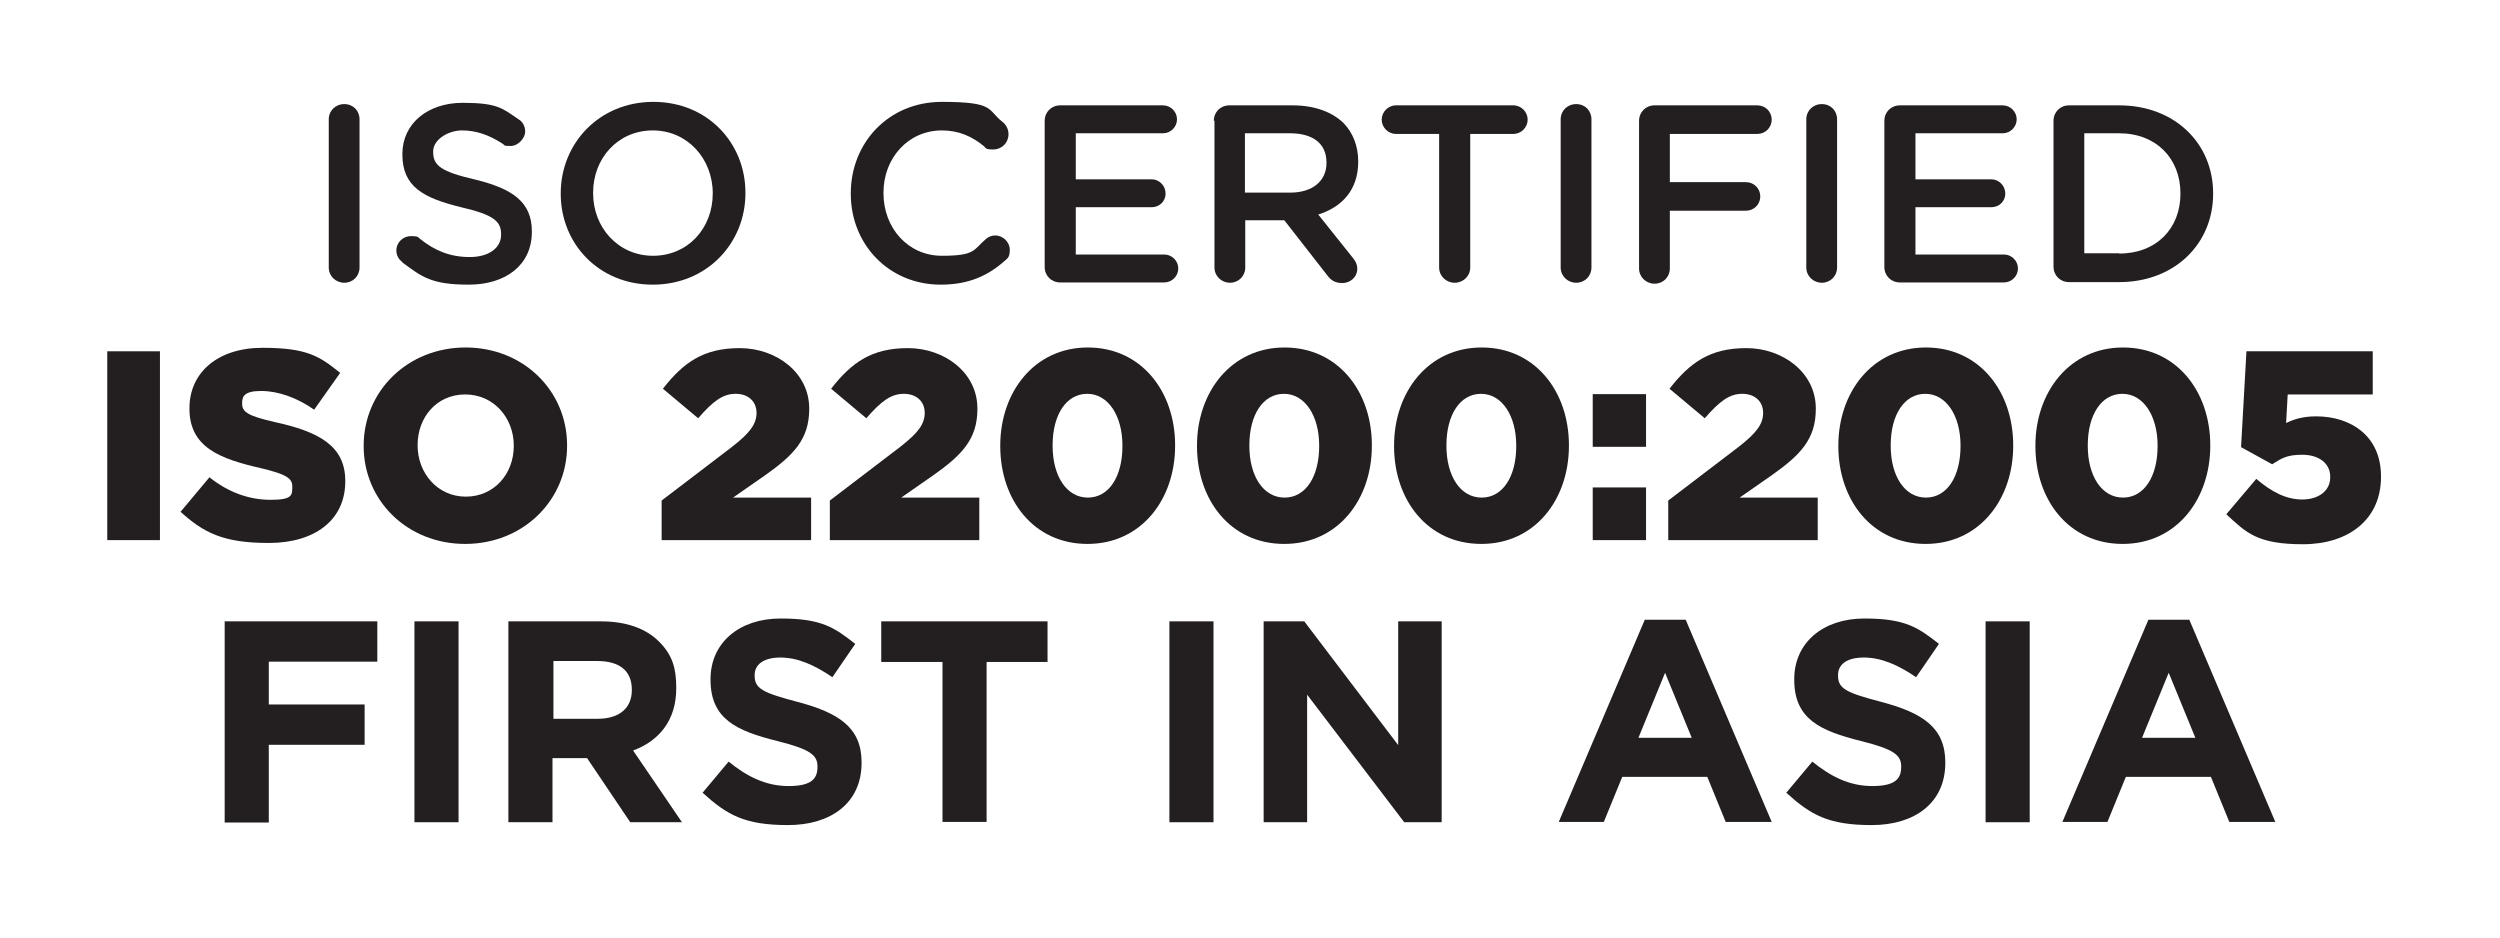
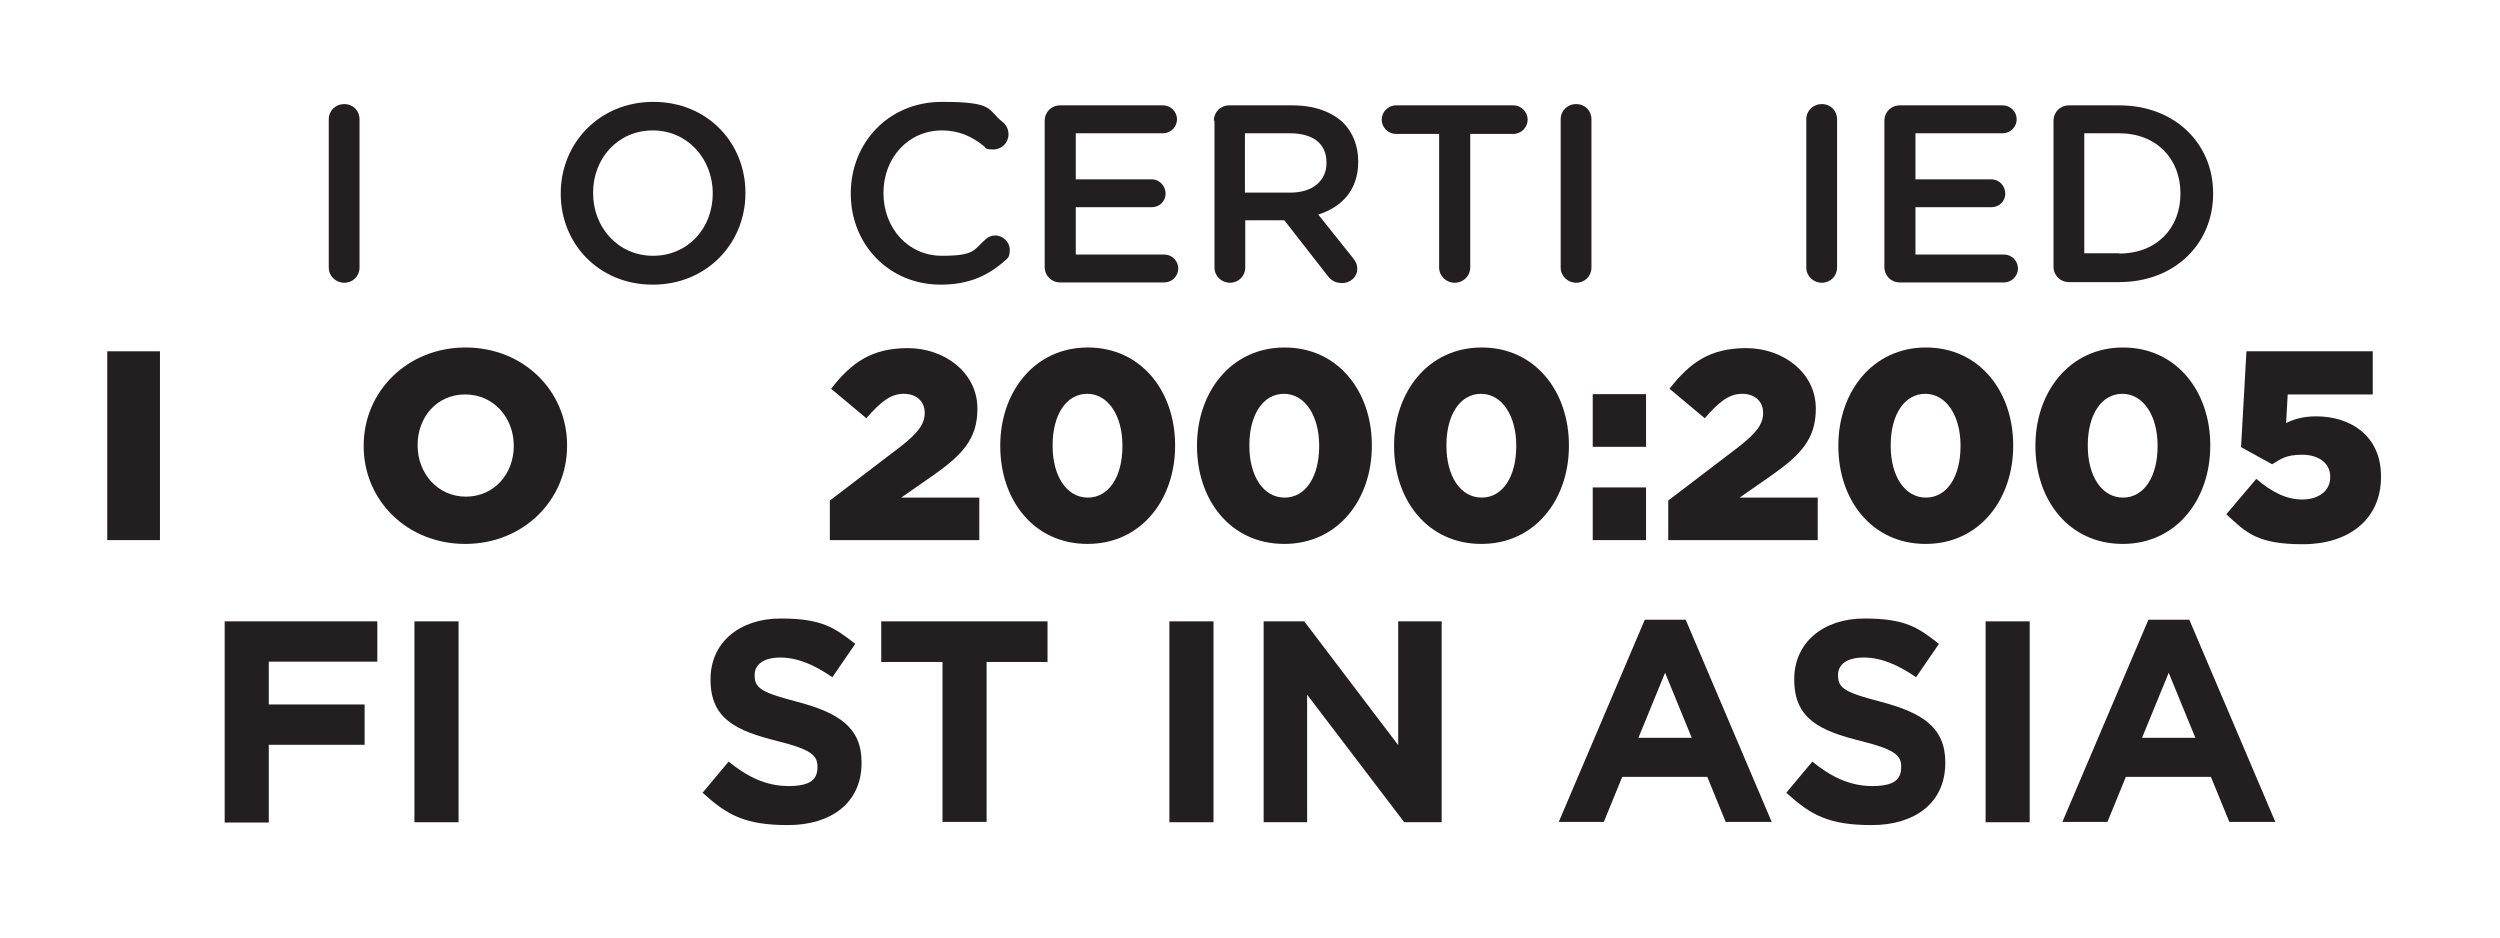
<svg xmlns="http://www.w3.org/2000/svg" id="Layer_1" data-name="Layer 1" version="1.1" viewBox="0 0 787.8 295.6">
  <defs>
    <style>
      .cls-1 {
        isolation: isolate;
      }

      .cls-2 {
        fill: #231f20;
        stroke-width: 0px;
      }
    </style>
  </defs>
  <g>
    <path class="cls-2" d="M70.7,195.8h48.2v12.7h-34.2v13.5h30.2v12.7h-30.2v24.5h-13.9v-63.3h0Z" />
    <path class="cls-2" d="M130.6,195.8h13.9v63.3h-13.9v-63.3Z" />
-     <path class="cls-2" d="M160.4,195.8h28.9c8,0,14.2,2.2,18.4,6.4s5.4,8.4,5.4,14.5v.2c0,10.2-5.5,16.6-13.6,19.6l15.4,22.6h-16.3l-13.6-20.2h-10.9v20.2h-13.9v-63.3h.2ZM188.4,226.5c6.9,0,10.7-3.5,10.7-9v-.2c0-6.1-4.1-9-10.9-9h-13.8v18.2h14.1-.1Z" />
    <path class="cls-2" d="M221.4,249.8l8.2-9.8c5.8,4.7,11.7,7.7,18.9,7.7s9.1-2.3,9.1-6v-.2c0-3.5-2.2-5.4-12.7-8-12.8-3.2-21-6.9-21-19.3v-.2c0-11.5,9.1-19.1,22.1-19.1s17,2.9,23.5,8l-7.2,10.5c-5.7-3.9-11-6.2-16.4-6.2s-8.1,2.3-8.1,5.5v.2c0,4.2,2.7,5.4,13.6,8.3,12.8,3.4,20.1,8,20.1,19v.2c0,12.6-9.6,19.6-23.2,19.6s-19.2-3.2-26.8-10.1h-.1Z" />
    <path class="cls-2" d="M296.9,208.6h-19.2v-12.8h52.4v12.8h-19.2v50.4h-13.9v-50.4h-.1,0Z" />
    <path class="cls-2" d="M368.5,195.8h13.9v63.3h-13.9v-63.3Z" />
    <path class="cls-2" d="M398.2,195.8h12.8l29.6,39v-39h13.7v63.3h-11.8l-30.6-40.2v40.2h-13.7v-63.3h0Z" />
    <path class="cls-2" d="M518.4,195.3h12.8l27.1,63.7h-14.5l-5.8-14.2h-26.8l-5.8,14.2h-14.2l27.1-63.7h.1ZM533.1,232.5l-8.4-20.5-8.4,20.5h16.8Z" />
    <path class="cls-2" d="M562.9,249.8l8.2-9.8c5.8,4.7,11.7,7.7,18.9,7.7s9.1-2.3,9.1-6v-.2c0-3.5-2.2-5.4-12.7-8-12.8-3.2-21-6.9-21-19.3v-.2c0-11.5,9.1-19.1,22.1-19.1s17,2.9,23.5,8l-7.2,10.5c-5.7-3.9-11-6.2-16.5-6.2s-8.1,2.3-8.1,5.5v.2c0,4.2,2.7,5.4,13.7,8.3,12.8,3.4,20.1,8,20.1,19v.2c0,12.6-9.6,19.6-23.2,19.6s-19.2-3.2-26.8-10.1h0Z" />
    <path class="cls-2" d="M625.7,195.8h13.9v63.3h-13.9v-63.3Z" />
    <path class="cls-2" d="M677.1,195.3h12.8l27.1,63.7h-14.5l-5.8-14.2h-26.8l-5.8,14.2h-14.2l27.1-63.7h.1ZM691.8,232.5l-8.4-20.5-8.4,20.5h16.8Z" />
  </g>
  <g class="cls-1">
    <g class="cls-1">
      <g class="cls-1">
        <g class="cls-1">
          <g class="cls-1">
            <path class="cls-2" d="M33.8,110.7h16.6v59.5h-16.6v-59.5Z" />
-             <path class="cls-2" d="M56.8,161.4l9.2-11c5.9,4.7,12.4,7.1,19.3,7.1s6.8-1.5,6.8-4.1v-.2c0-2.5-2-3.8-10-5.7-12.7-2.9-22.4-6.5-22.4-18.7v-.2c0-11.1,8.8-19,23-19s18,2.7,24.5,7.9l-8.2,11.6c-5.4-3.8-11.4-5.9-16.7-5.9s-6,1.7-6,3.8v.2c0,2.7,2,3.9,10.3,5.8,13.7,3,22.2,7.4,22.2,18.5v.2c0,12.2-9.6,19.4-24.1,19.4s-20.6-3.3-27.9-9.9Z" />
            <path class="cls-2" d="M114.6,140.6v-.2c0-17.1,13.8-30.9,32.1-30.9s32,13.7,32,30.8v.2c0,17.1-13.8,30.9-32.1,30.9s-32-13.7-32-30.8ZM161.9,140.6v-.2c0-8.6-6.2-16.1-15.3-16.1s-15,7.3-15,15.9v.2c0,8.6,6.2,16.1,15.2,16.1s15.1-7.3,15.1-15.9Z" />
-             <path class="cls-2" d="M208.4,157.8l22.3-17c5.5-4.3,7.7-7.1,7.7-10.7s-2.6-6-6.6-6-7.1,2.3-11.8,7.7l-11.1-9.3c6.4-8.2,12.7-12.8,24.2-12.8s21.9,7.7,21.9,19v.2c0,9.5-4.9,14.5-13.8,20.8l-10.2,7.1h24.6v13.4h-47.1v-12.4Z" />
            <path class="cls-2" d="M261.4,157.8l22.3-17c5.5-4.3,7.7-7.1,7.7-10.7s-2.6-6-6.6-6-7.1,2.3-11.8,7.7l-11.1-9.3c6.4-8.2,12.7-12.8,24.2-12.8s21.9,7.7,21.9,19v.2c0,9.5-4.9,14.5-13.8,20.8l-10.2,7.1h24.6v13.4h-47.1v-12.4Z" />
            <path class="cls-2" d="M315.2,140.6v-.2c0-16.8,10.7-30.9,27.6-30.9s27.5,13.9,27.5,30.8v.2c0,16.8-10.6,30.9-27.6,30.9s-27.5-13.9-27.5-30.8ZM353.7,140.6v-.2c0-9.4-4.5-16.3-11.1-16.3s-10.9,6.6-10.9,16.2v.2c0,9.5,4.4,16.3,11.1,16.3s10.9-6.7,10.9-16.2Z" />
            <path class="cls-2" d="M377.2,140.6v-.2c0-16.8,10.7-30.9,27.6-30.9s27.5,13.9,27.5,30.8v.2c0,16.8-10.6,30.9-27.6,30.9s-27.5-13.9-27.5-30.8ZM415.7,140.6v-.2c0-9.4-4.5-16.3-11.1-16.3s-10.9,6.6-10.9,16.2v.2c0,9.5,4.4,16.3,11.1,16.3s10.9-6.7,10.9-16.2Z" />
            <path class="cls-2" d="M439.3,140.6v-.2c0-16.8,10.7-30.9,27.6-30.9s27.5,13.9,27.5,30.8v.2c0,16.8-10.6,30.9-27.6,30.9s-27.5-13.9-27.5-30.8ZM477.8,140.6v-.2c0-9.4-4.5-16.3-11.1-16.3s-10.9,6.6-10.9,16.2v.2c0,9.5,4.4,16.3,11.1,16.3s10.9-6.7,10.9-16.2Z" />
            <path class="cls-2" d="M501.9,124.2h16.8v16.6h-16.8v-16.6ZM501.9,153.6h16.8v16.6h-16.8v-16.6Z" />
            <path class="cls-2" d="M525.6,157.8l22.3-17c5.5-4.3,7.7-7.1,7.7-10.7s-2.6-6-6.6-6-7.1,2.3-11.8,7.7l-11.1-9.3c6.4-8.2,12.7-12.8,24.2-12.8s21.9,7.7,21.9,19v.2c0,9.5-4.9,14.5-13.8,20.8l-10.2,7.1h24.6v13.4h-47.1v-12.4Z" />
            <path class="cls-2" d="M579.3,140.6v-.2c0-16.8,10.7-30.9,27.6-30.9s27.5,13.9,27.5,30.8v.2c0,16.8-10.6,30.9-27.6,30.9s-27.5-13.9-27.5-30.8ZM617.8,140.6v-.2c0-9.4-4.5-16.3-11.1-16.3s-10.9,6.6-10.9,16.2v.2c0,9.5,4.4,16.3,11.1,16.3s10.9-6.7,10.9-16.2Z" />
            <path class="cls-2" d="M641.4,140.6v-.2c0-16.8,10.7-30.9,27.6-30.9s27.5,13.9,27.5,30.8v.2c0,16.8-10.6,30.9-27.6,30.9s-27.5-13.9-27.5-30.8ZM679.9,140.6v-.2c0-9.4-4.5-16.3-11.1-16.3s-10.9,6.6-10.9,16.2v.2c0,9.5,4.4,16.3,11.1,16.3s10.9-6.7,10.9-16.2Z" />
            <path class="cls-2" d="M701.6,162l9.4-11.1c4.8,4.1,9.4,6.5,14.5,6.5s8.8-2.7,8.8-7v-.2c0-4.2-3.6-6.9-8.8-6.9s-6.7,1.3-9.5,3l-9.8-5.4,1.7-30.2h39.8v13.6h-26.8l-.5,9c2.7-1.3,5.5-2.1,9.5-2.1,10.7,0,20.4,6,20.4,18.9v.2c0,13.3-10.1,21.2-24.6,21.2s-17.9-3.7-24.1-9.4Z" />
          </g>
        </g>
      </g>
    </g>
  </g>
  <g class="cls-1">
    <g class="cls-1">
      <g class="cls-1">
        <path class="cls-2" d="M103.6,37.6c0-2.7,2.1-4.8,4.9-4.8s4.8,2.1,4.8,4.8v46.7c0,2.7-2.1,4.8-4.8,4.8s-4.9-2.1-4.9-4.8v-46.7Z" />
-         <path class="cls-2" d="M126.8,82.6c-1.1-.8-1.9-2.1-1.9-3.7,0-2.5,2.1-4.5,4.6-4.5s2.2.4,2.9.9c4.6,3.7,9.5,5.7,15.6,5.7s9.9-2.9,9.9-7v-.2c0-4-2.2-6.1-12.6-8.5-11.8-2.9-18.5-6.4-18.5-16.6v-.2c0-9.5,7.9-16.1,19-16.1s12.6,1.8,17.6,5.2c1.1.6,2.1,2,2.1,3.9s-2.1,4.5-4.6,4.5-1.7-.2-2.5-.7c-4.3-2.8-8.4-4.2-12.8-4.2s-9.1,2.9-9.1,6.6v.2c0,4.3,2.5,6.2,13.3,8.7,11.8,2.9,17.8,7.1,17.8,16.3v.2c0,10.4-8.2,16.6-19.9,16.6s-14.7-2.4-20.9-7Z" />
        <path class="cls-2" d="M176.7,61.1v-.2c0-15.7,12.1-28.8,29.2-28.8s29,13,29,28.6v.2c0,15.7-12.1,28.8-29.2,28.8s-29-13-29-28.6ZM224.6,61.1v-.2c0-10.8-7.9-19.8-18.9-19.8s-18.8,8.8-18.8,19.6v.2c0,10.8,7.9,19.7,18.9,19.7s18.8-8.7,18.8-19.6Z" />
        <path class="cls-2" d="M268.1,61.1v-.2c0-15.8,11.8-28.8,28.7-28.8s14.2,2.5,19.1,6.3c1,.8,1.9,2.1,1.9,3.9,0,2.7-2.1,4.8-4.8,4.8s-2.3-.5-2.9-1c-3.8-3.1-7.9-5-13.3-5-10.6,0-18.4,8.7-18.4,19.6v.2c0,10.9,7.7,19.7,18.4,19.7s9.9-1.9,13.9-5.3c.7-.6,1.7-1.1,2.9-1.1,2.5,0,4.6,2.1,4.6,4.5s-.7,2.7-1.6,3.5c-5.2,4.6-11.2,7.5-20.2,7.5-16.2,0-28.3-12.6-28.3-28.6Z" />
        <path class="cls-2" d="M329.2,83.9v-45.8c0-2.8,2.1-4.9,4.9-4.9h32.4c2.4,0,4.4,2,4.4,4.4s-2,4.4-4.4,4.4h-27.5v14.5h23.9c2.4,0,4.4,2,4.4,4.5s-2,4.3-4.4,4.3h-23.9v14.9h27.9c2.4,0,4.4,2,4.4,4.4s-2,4.4-4.4,4.4h-32.8c-2.8,0-4.9-2.1-4.9-4.9Z" />
        <path class="cls-2" d="M382.5,38.1c0-2.8,2.1-4.9,4.9-4.9h19.9c7,0,12.5,2.1,16.1,5.6,2.9,3,4.6,7.2,4.6,12v.2c0,8.9-5.2,14.3-12.6,16.6l10.7,13.4c1,1.2,1.6,2.2,1.6,3.7,0,2.7-2.3,4.5-4.7,4.5s-3.7-1-4.8-2.5l-13.5-17.3h-12.3v14.9c0,2.7-2.1,4.8-4.8,4.8s-4.9-2.1-4.9-4.8v-46.3ZM406.6,60.7c7,0,11.4-3.7,11.4-9.3v-.2c0-6-4.3-9.2-11.5-9.2h-14.2v18.7h14.3Z" />
        <path class="cls-2" d="M453.4,42.2h-13.5c-2.5,0-4.5-2.1-4.5-4.5s2-4.5,4.5-4.5h37c2.5,0,4.5,2.1,4.5,4.5s-2,4.5-4.5,4.5h-13.6v42.1c0,2.7-2.2,4.8-4.9,4.8s-4.9-2.1-4.9-4.8v-42.1Z" />
        <path class="cls-2" d="M491.8,37.6c0-2.7,2.1-4.8,4.9-4.8s4.8,2.1,4.8,4.8v46.7c0,2.7-2.1,4.8-4.8,4.8s-4.9-2.1-4.9-4.8v-46.7Z" />
-         <path class="cls-2" d="M516.5,38.1c0-2.8,2.1-4.9,4.9-4.9h32.4c2.5,0,4.5,2,4.5,4.5s-2,4.5-4.5,4.5h-27.6v15.2h24c2.5,0,4.5,2,4.5,4.5s-2,4.5-4.5,4.5h-24v18.2c0,2.7-2.1,4.8-4.8,4.8s-4.9-2.1-4.9-4.8v-46.3Z" />
        <path class="cls-2" d="M569.2,37.6c0-2.7,2.1-4.8,4.9-4.8s4.8,2.1,4.8,4.8v46.7c0,2.7-2.1,4.8-4.8,4.8s-4.9-2.1-4.9-4.8v-46.7Z" />
        <path class="cls-2" d="M593.8,83.9v-45.8c0-2.8,2.1-4.9,4.9-4.9h32.4c2.4,0,4.4,2,4.4,4.4s-2,4.4-4.4,4.4h-27.5v14.5h23.9c2.4,0,4.4,2,4.4,4.5s-2,4.3-4.4,4.3h-23.9v14.9h27.9c2.4,0,4.4,2,4.4,4.4s-2,4.4-4.4,4.4h-32.8c-2.8,0-4.9-2.1-4.9-4.9Z" />
        <path class="cls-2" d="M647.1,38.1c0-2.8,2.1-4.9,4.9-4.9h15.8c17.5,0,29.6,12,29.6,27.7v.2c0,15.7-12.1,27.8-29.6,27.8h-15.8c-2.8,0-4.9-2.1-4.9-4.9v-45.8ZM667.8,79.9c11.7,0,19.3-7.9,19.3-18.8v-.2c0-10.9-7.6-18.9-19.3-18.9h-11v37.8h11Z" />
      </g>
    </g>
  </g>
</svg>